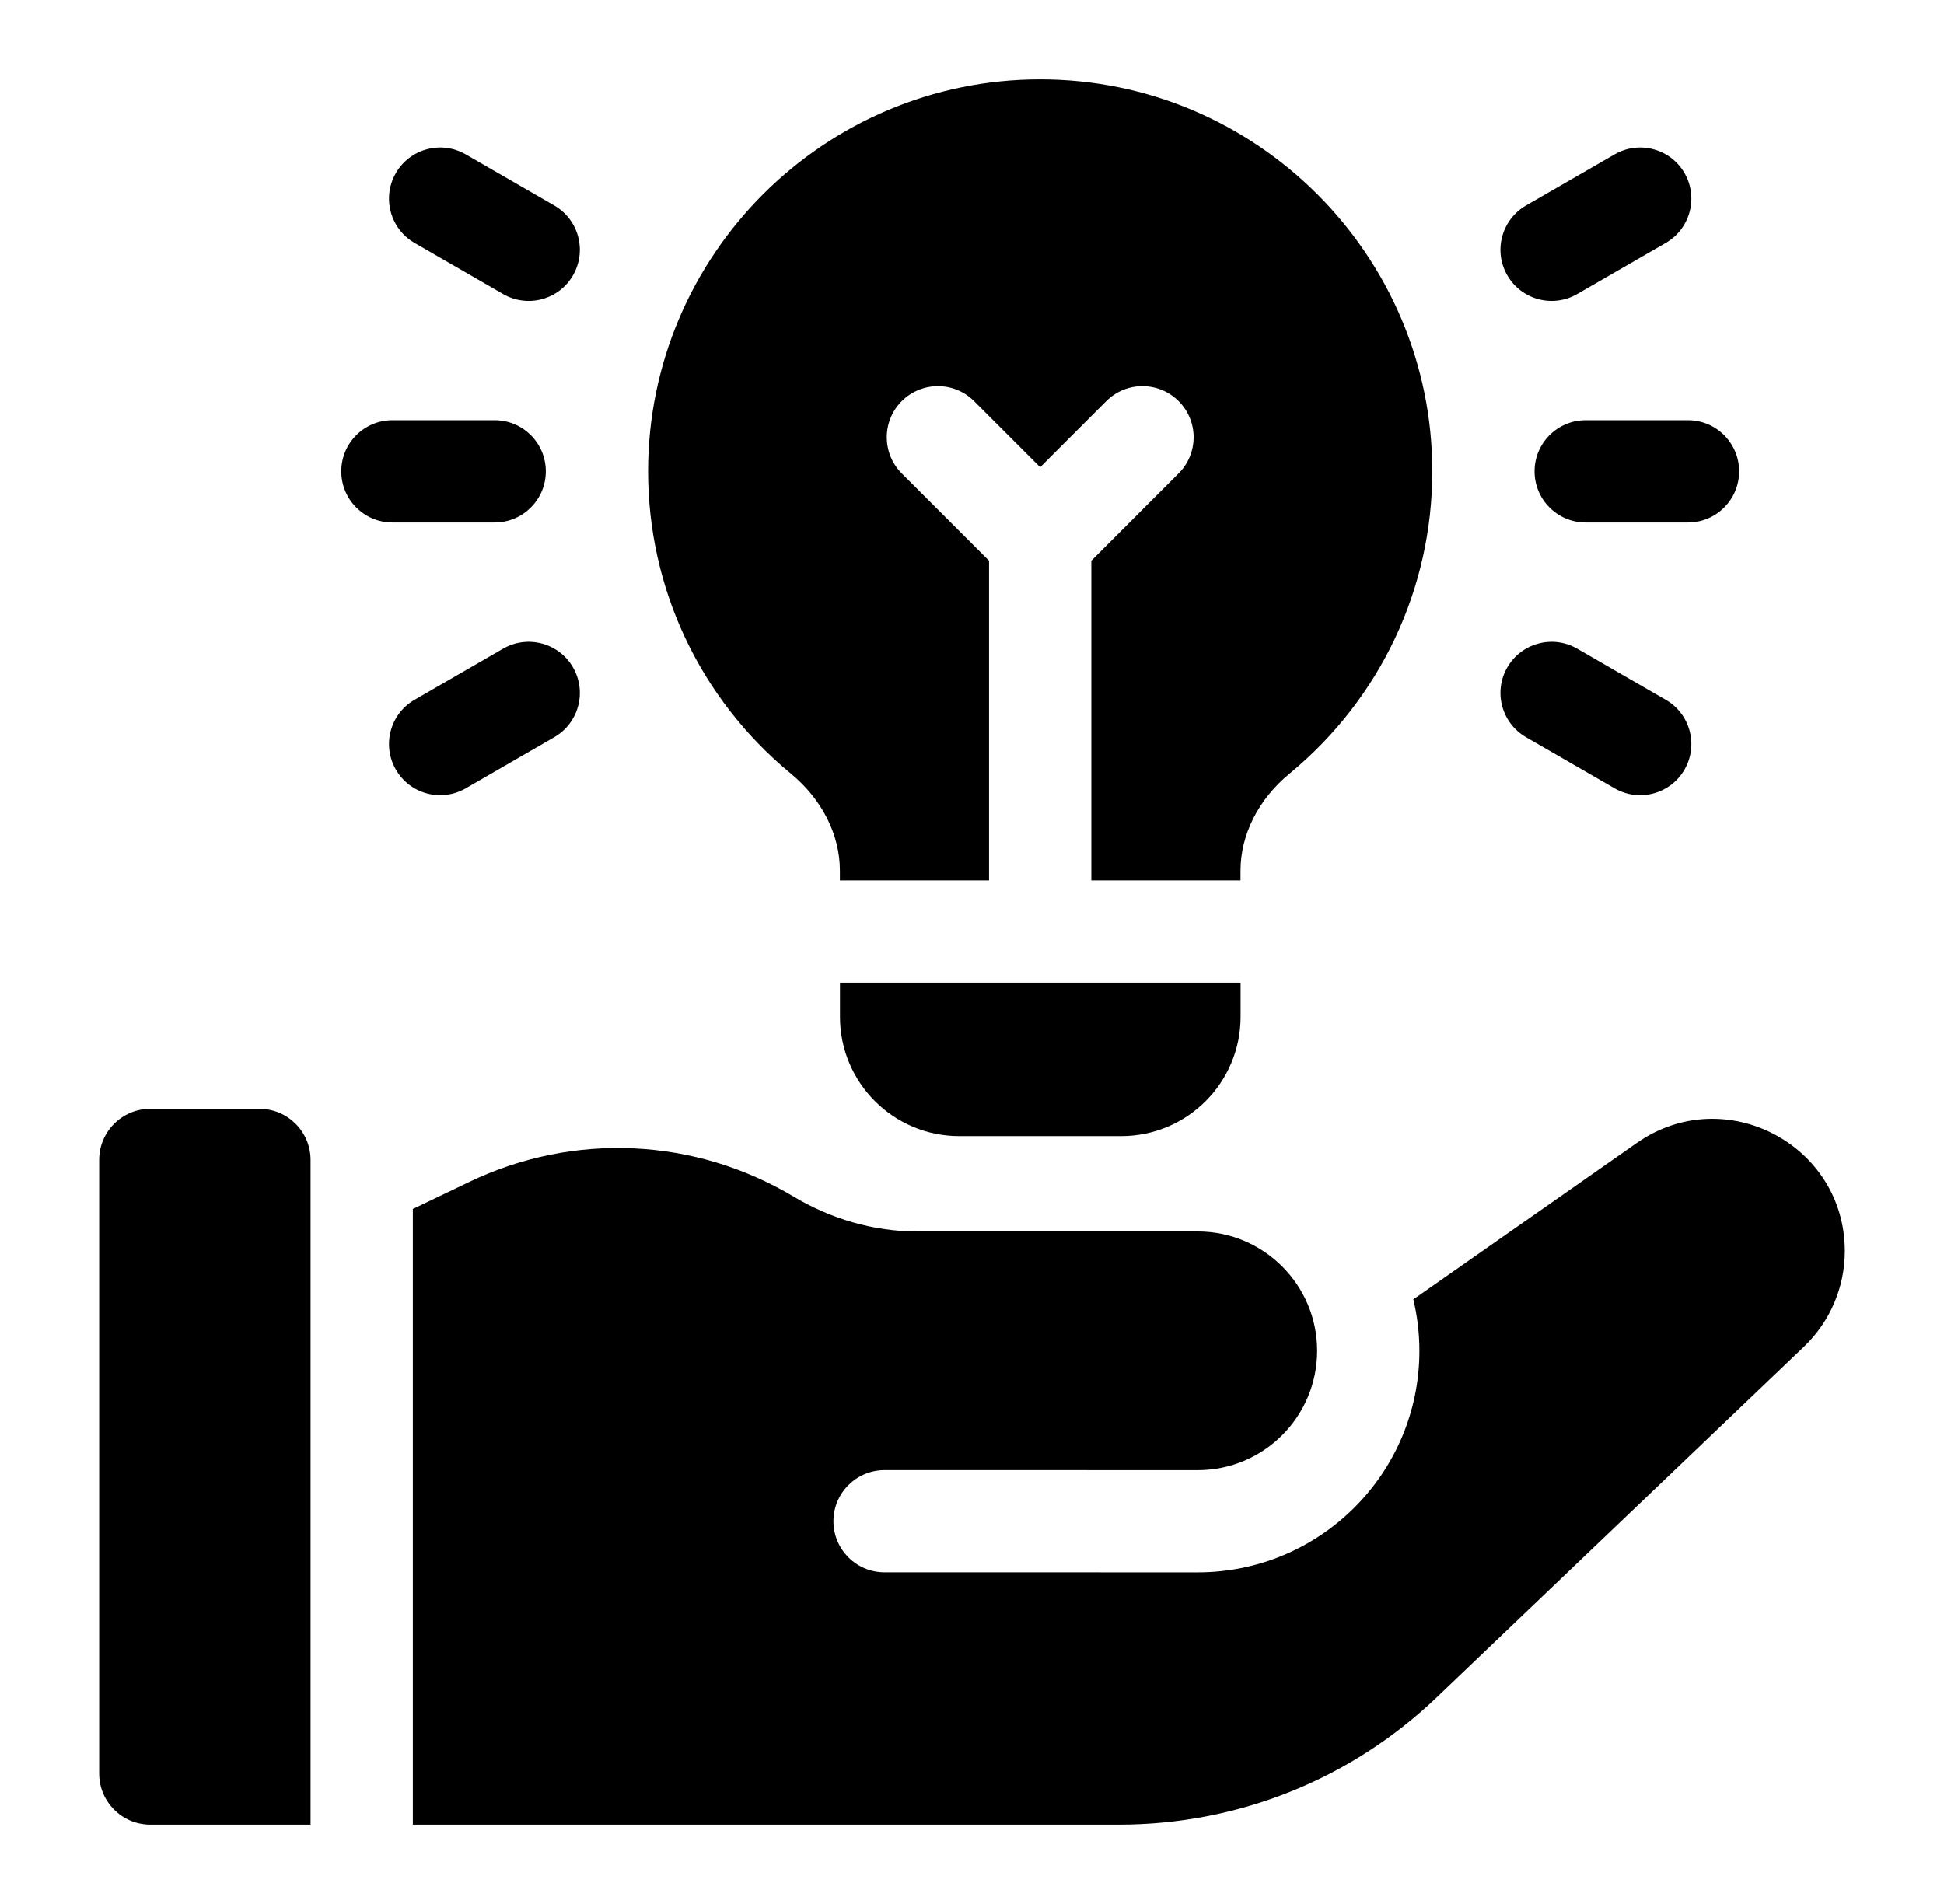
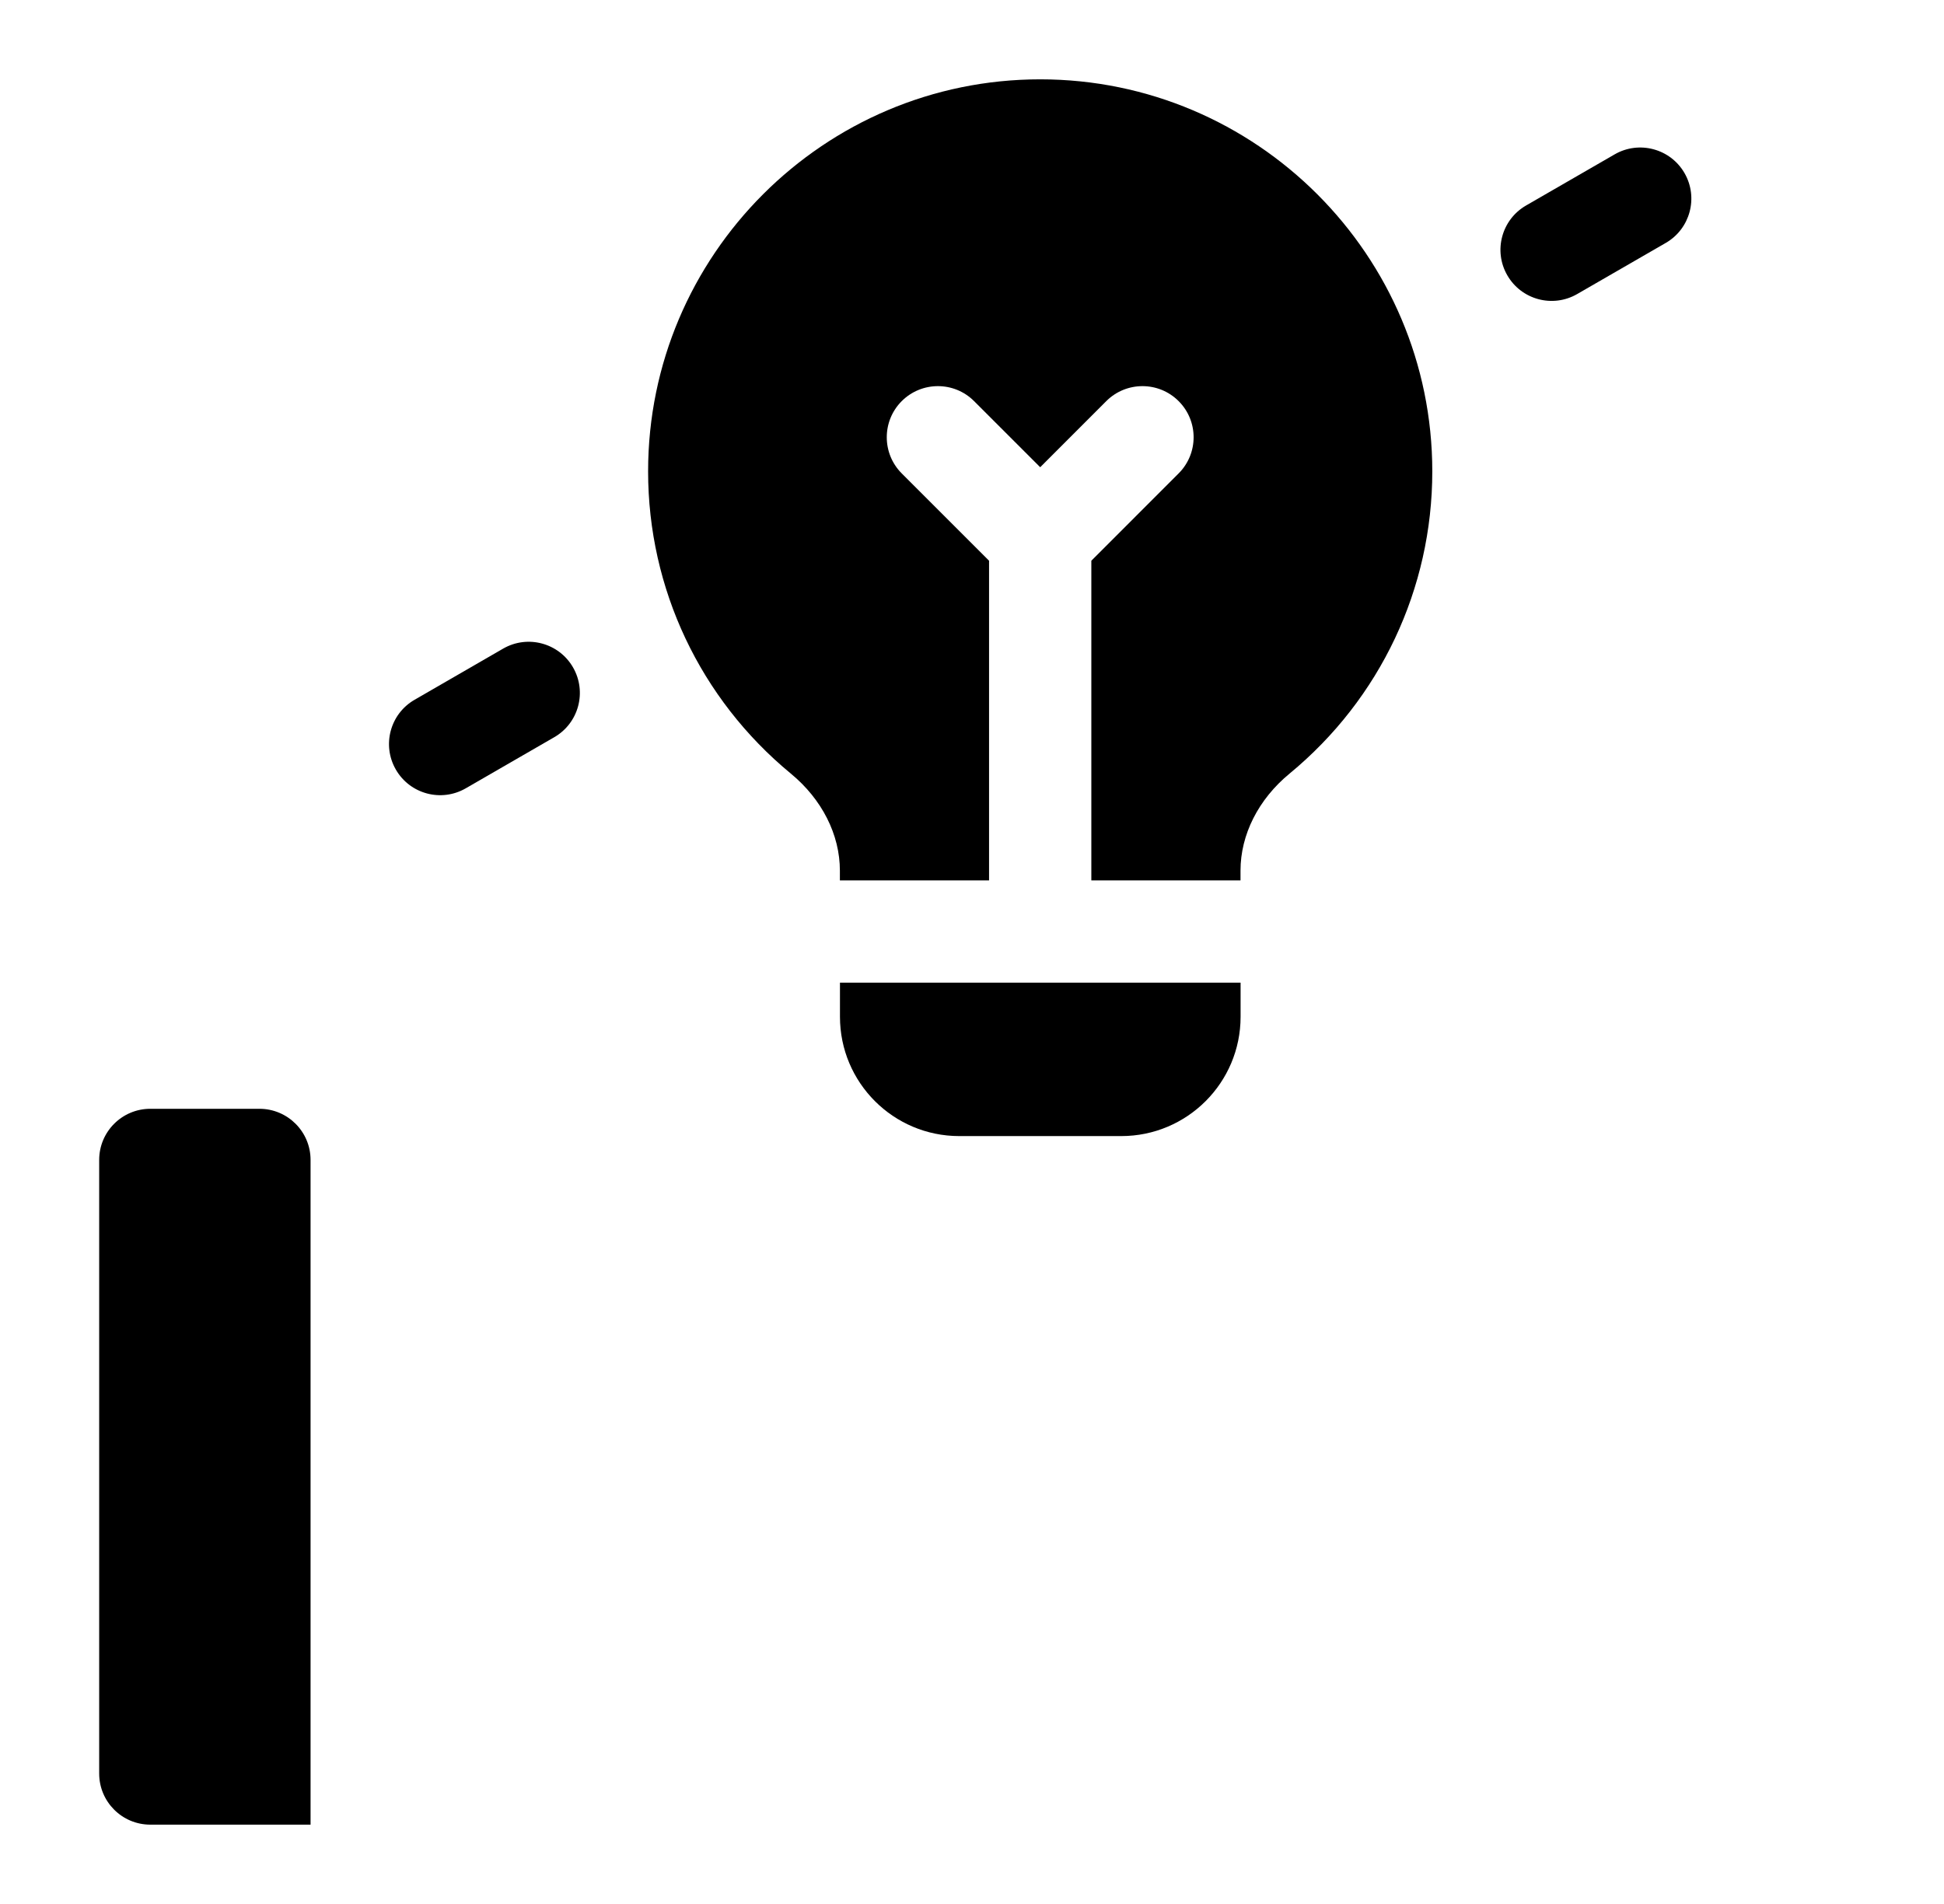
<svg xmlns="http://www.w3.org/2000/svg" width="49" height="48" viewBox="0 0 49 48" fill="none">
  <path d="M6.539 27.953H3.789C3.077 27.953 2.5 28.53 2.5 29.242V44.711C2.5 45.423 3.077 46 3.789 46H7.828V29.242C7.828 28.53 7.251 27.953 6.539 27.953Z" fill="black" />
-   <path d="M41.258 28.813L35.624 32.758C35.723 33.174 35.777 33.608 35.777 34.054C35.777 37.139 33.276 39.64 30.19 39.64L22.296 39.639C21.584 39.639 21.007 39.062 21.007 38.35C21.007 37.639 21.585 37.061 22.297 37.061L30.191 37.062L30.191 37.062C31.852 37.062 33.199 35.715 33.199 34.054C33.199 32.393 31.852 31.046 30.191 31.046H23.122C22.02 31.046 20.948 30.73 20.002 30.165C17.506 28.676 14.454 28.537 11.833 29.794L10.406 30.478V46H28.203C31.201 46 34.047 44.86 36.215 42.789L45.469 33.951C46.128 33.322 46.5 32.452 46.5 31.542C46.5 28.847 43.466 27.267 41.258 28.813Z" fill="black" />
-   <path d="M39.969 10.594C39.257 10.594 38.68 11.171 38.68 11.883C38.68 12.595 39.257 13.172 39.969 13.172H42.547C43.259 13.172 43.836 12.595 43.836 11.883C43.836 11.171 43.259 10.594 42.547 10.594H39.969Z" fill="black" />
  <path d="M39.754 7.413L41.987 6.124C42.603 5.768 42.815 4.98 42.459 4.363C42.103 3.747 41.314 3.536 40.698 3.892L38.465 5.181C37.849 5.537 37.637 6.325 37.993 6.941C38.349 7.558 39.138 7.769 39.754 7.413Z" fill="black" />
-   <path d="M38.465 18.585L40.698 19.874C41.314 20.23 42.103 20.019 42.459 19.402C42.815 18.786 42.603 17.997 41.987 17.642L39.754 16.352C39.138 15.996 38.349 16.208 37.993 16.824C37.637 17.441 37.849 18.229 38.465 18.585Z" fill="black" />
-   <path d="M12.469 13.172C13.181 13.172 13.758 12.595 13.758 11.883C13.758 11.171 13.181 10.594 12.469 10.594H9.891C9.179 10.594 8.602 11.171 8.602 11.883C8.602 12.595 9.179 13.172 9.891 13.172H12.469Z" fill="black" />
-   <path d="M10.449 6.124L12.682 7.413C13.299 7.769 14.087 7.558 14.443 6.941C14.799 6.325 14.588 5.537 13.971 5.181L11.739 3.892C11.122 3.536 10.334 3.747 9.978 4.363C9.622 4.98 9.833 5.768 10.449 6.124Z" fill="black" />
  <path d="M11.739 19.874L13.971 18.585C14.588 18.229 14.799 17.441 14.443 16.824C14.087 16.208 13.299 15.996 12.682 16.352L10.449 17.642C9.833 17.997 9.622 18.786 9.978 19.402C10.334 20.019 11.122 20.23 11.739 19.874Z" fill="black" />
  <path d="M21.172 25.633C21.172 27.294 22.518 28.641 24.18 28.641H28.262C29.923 28.641 31.27 27.294 31.27 25.633V24.773H21.172V25.633Z" fill="black" />
  <path d="M19.933 19.502C20.719 20.15 21.17 21.042 21.17 21.949V22.195H24.93V14.136L22.729 11.935C22.226 11.432 22.226 10.615 22.729 10.112C23.233 9.609 24.049 9.609 24.552 10.112L26.219 11.779L27.885 10.112C28.389 9.609 29.205 9.609 29.708 10.112C30.212 10.615 30.212 11.432 29.708 11.935L27.508 14.136V22.195H31.268V21.949C31.268 21.042 31.718 20.15 32.505 19.502C34.791 17.617 36.102 14.84 36.102 11.883C36.102 6.433 31.668 2 26.219 2C20.769 2 16.336 6.433 16.336 11.883C16.336 14.84 17.647 17.617 19.933 19.502Z" fill="black" />
</svg>